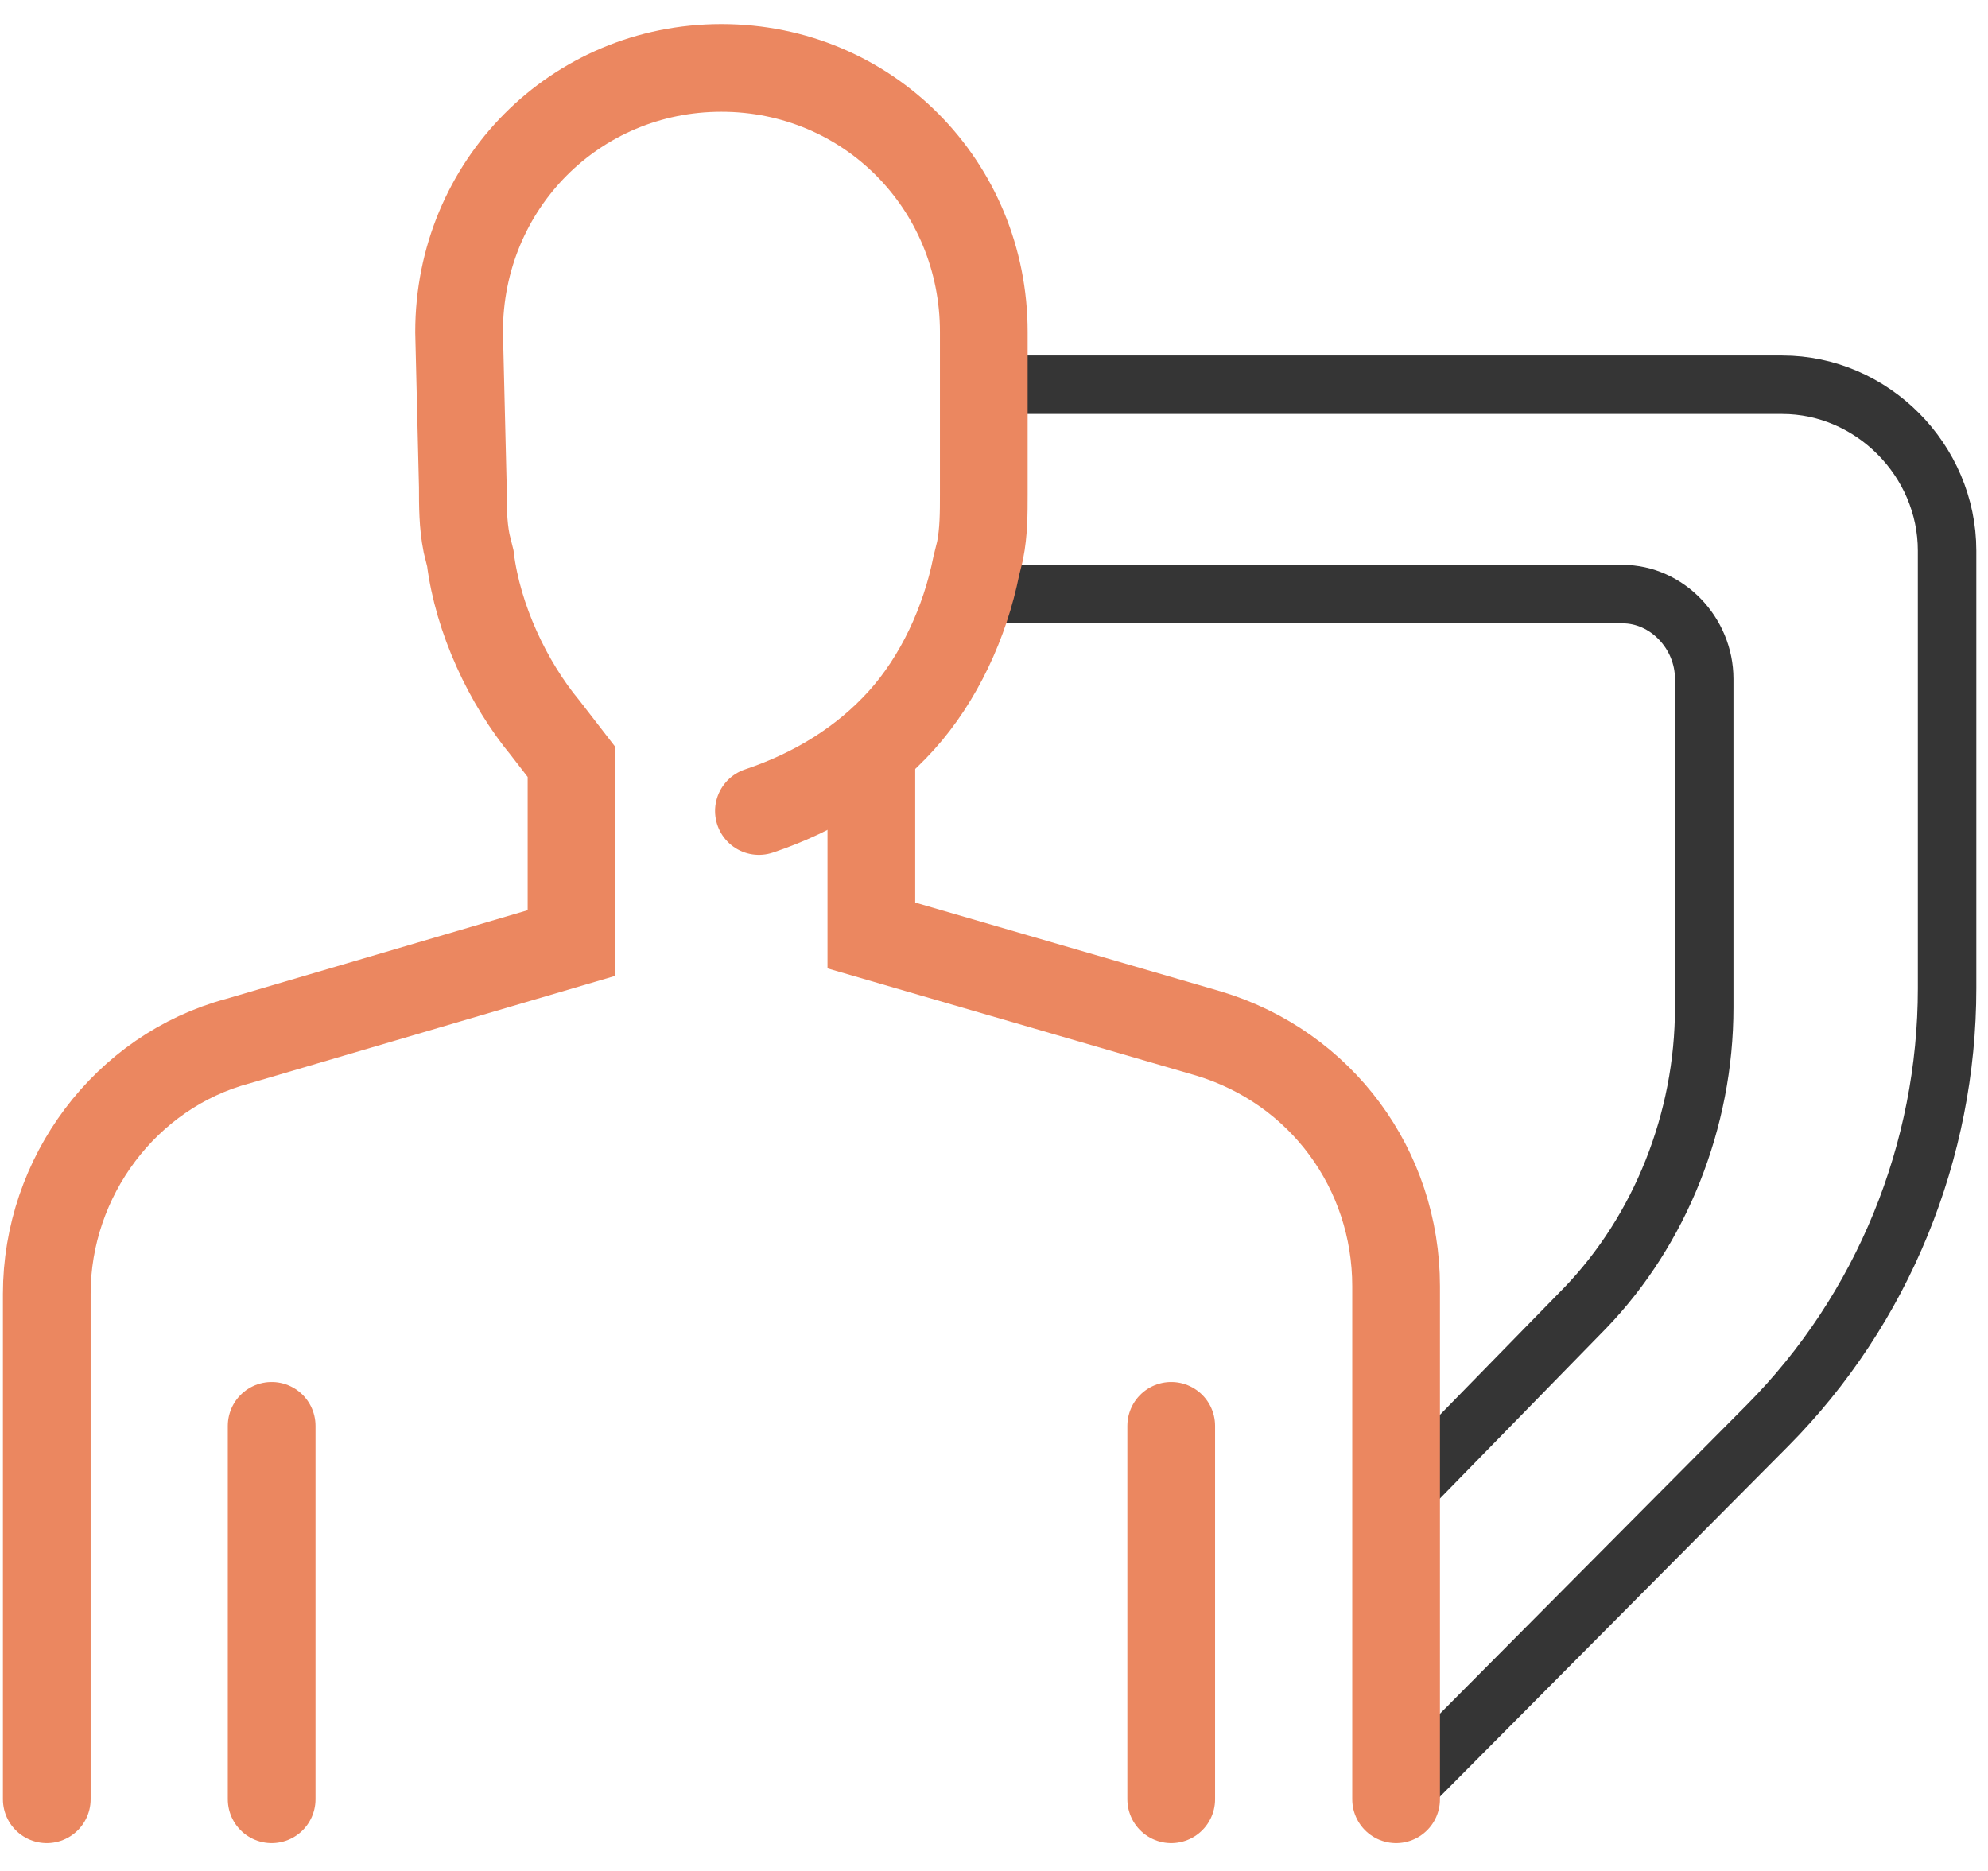
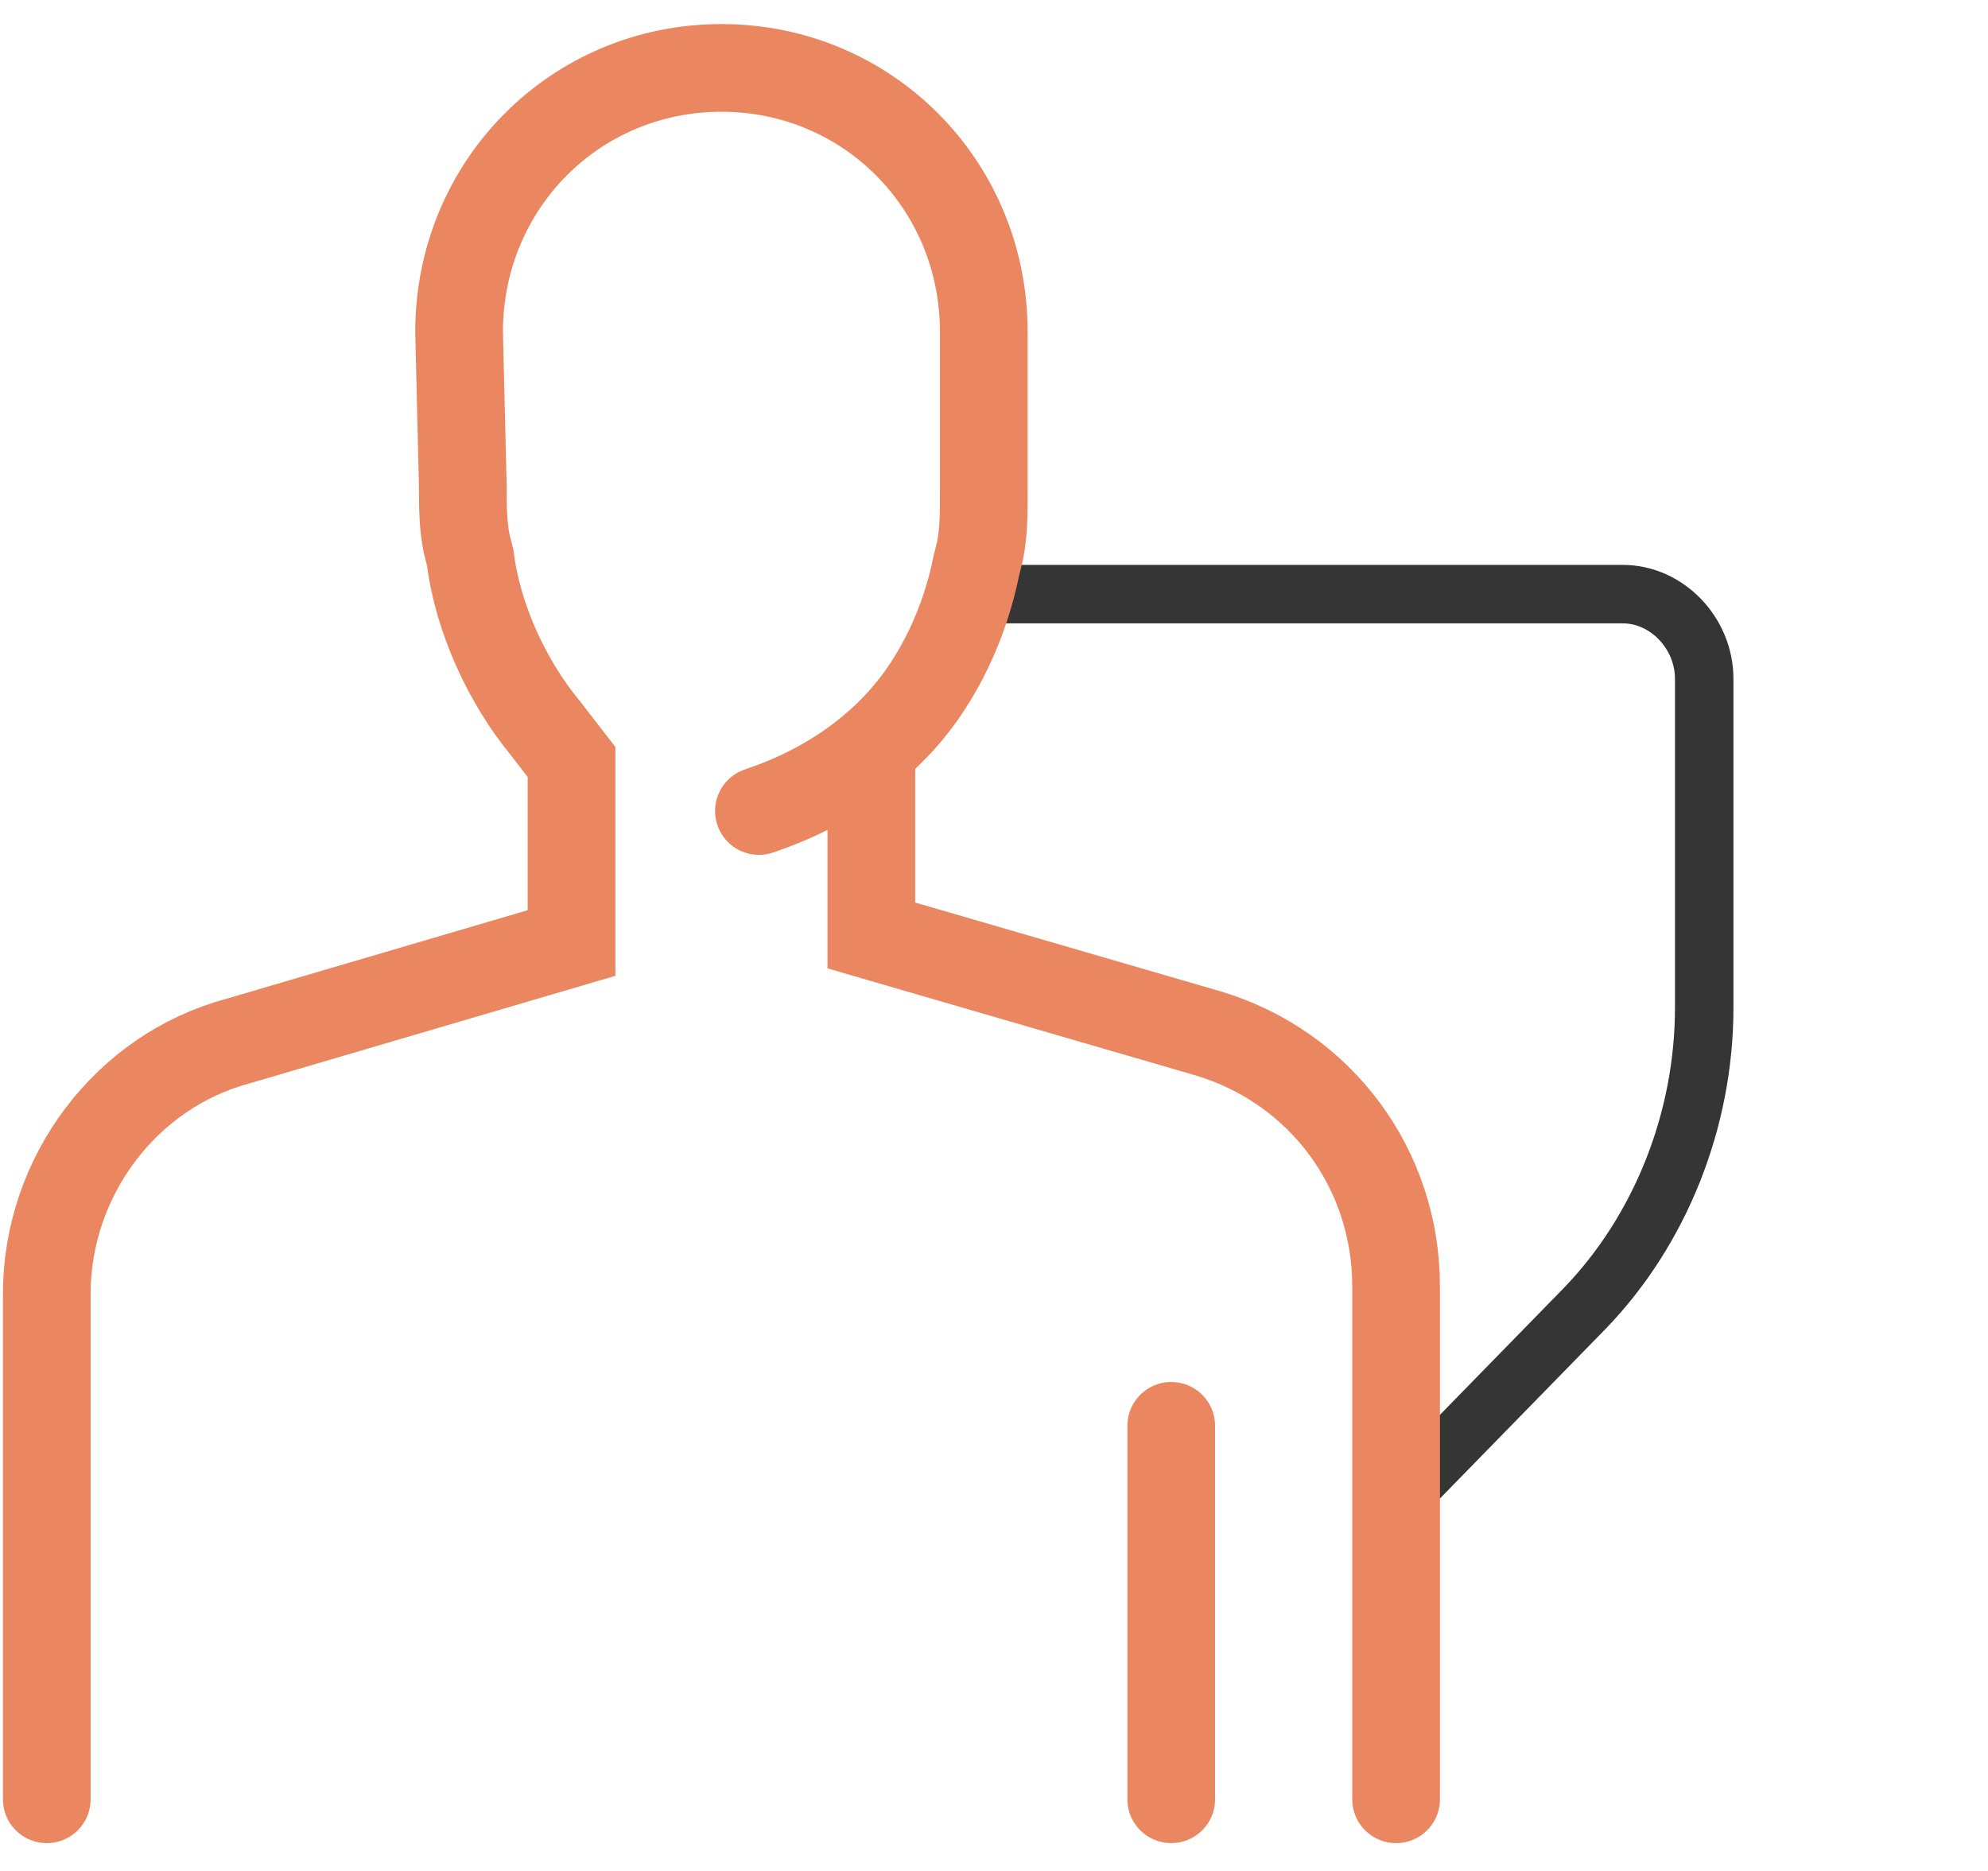
<svg xmlns="http://www.w3.org/2000/svg" width="68" height="64" viewBox="0 0 68 64" fill="none">
-   <path d="M33.651 13.161H60.959C64.036 13.161 66.6 15.742 66.6 18.839V33.806C66.6 39.355 64.421 44.774 60.446 48.774L47.626 61.677" stroke="#353535" stroke-width="2" stroke-miterlimit="10" />
  <path d="M33.293 20.323H55.502C57.014 20.323 58.293 21.652 58.293 23.224V34.466C58.293 38.334 56.782 42.081 54.223 44.74L47.793 51.323" stroke="#353535" stroke-width="2" stroke-miterlimit="10" />
  <path d="M1.6 61.548V44.258C1.6 40.258 4.292 36.645 8.138 35.613L19.549 32.258V26.065L18.651 24.903C17.369 23.355 16.344 21.161 16.087 19.097L15.959 18.581C15.831 17.936 15.831 17.29 15.831 16.645L15.703 11.355C15.703 6.323 19.677 2.323 24.677 2.323C29.677 2.323 33.651 6.323 33.651 11.355V16.903C33.651 17.549 33.651 18.194 33.523 18.839L33.395 19.355C33.01 21.29 32.113 23.226 30.831 24.645C29.549 26.065 27.882 27.097 25.959 27.742" stroke="#EB8760" stroke-width="3" stroke-miterlimit="10" stroke-linecap="round" />
  <path d="M29.805 25.806V32L41.344 35.355C45.19 36.516 47.754 40 47.754 44V61.548" stroke="#EB8760" stroke-width="3" stroke-miterlimit="10" stroke-linecap="round" />
-   <path d="M9.292 61.548V48.774" stroke="#EB8760" stroke-width="3" stroke-miterlimit="10" stroke-linecap="round" />
  <path d="M40.062 61.548V48.774" stroke="#EB8760" stroke-width="3" stroke-miterlimit="10" stroke-linecap="round" />
</svg>